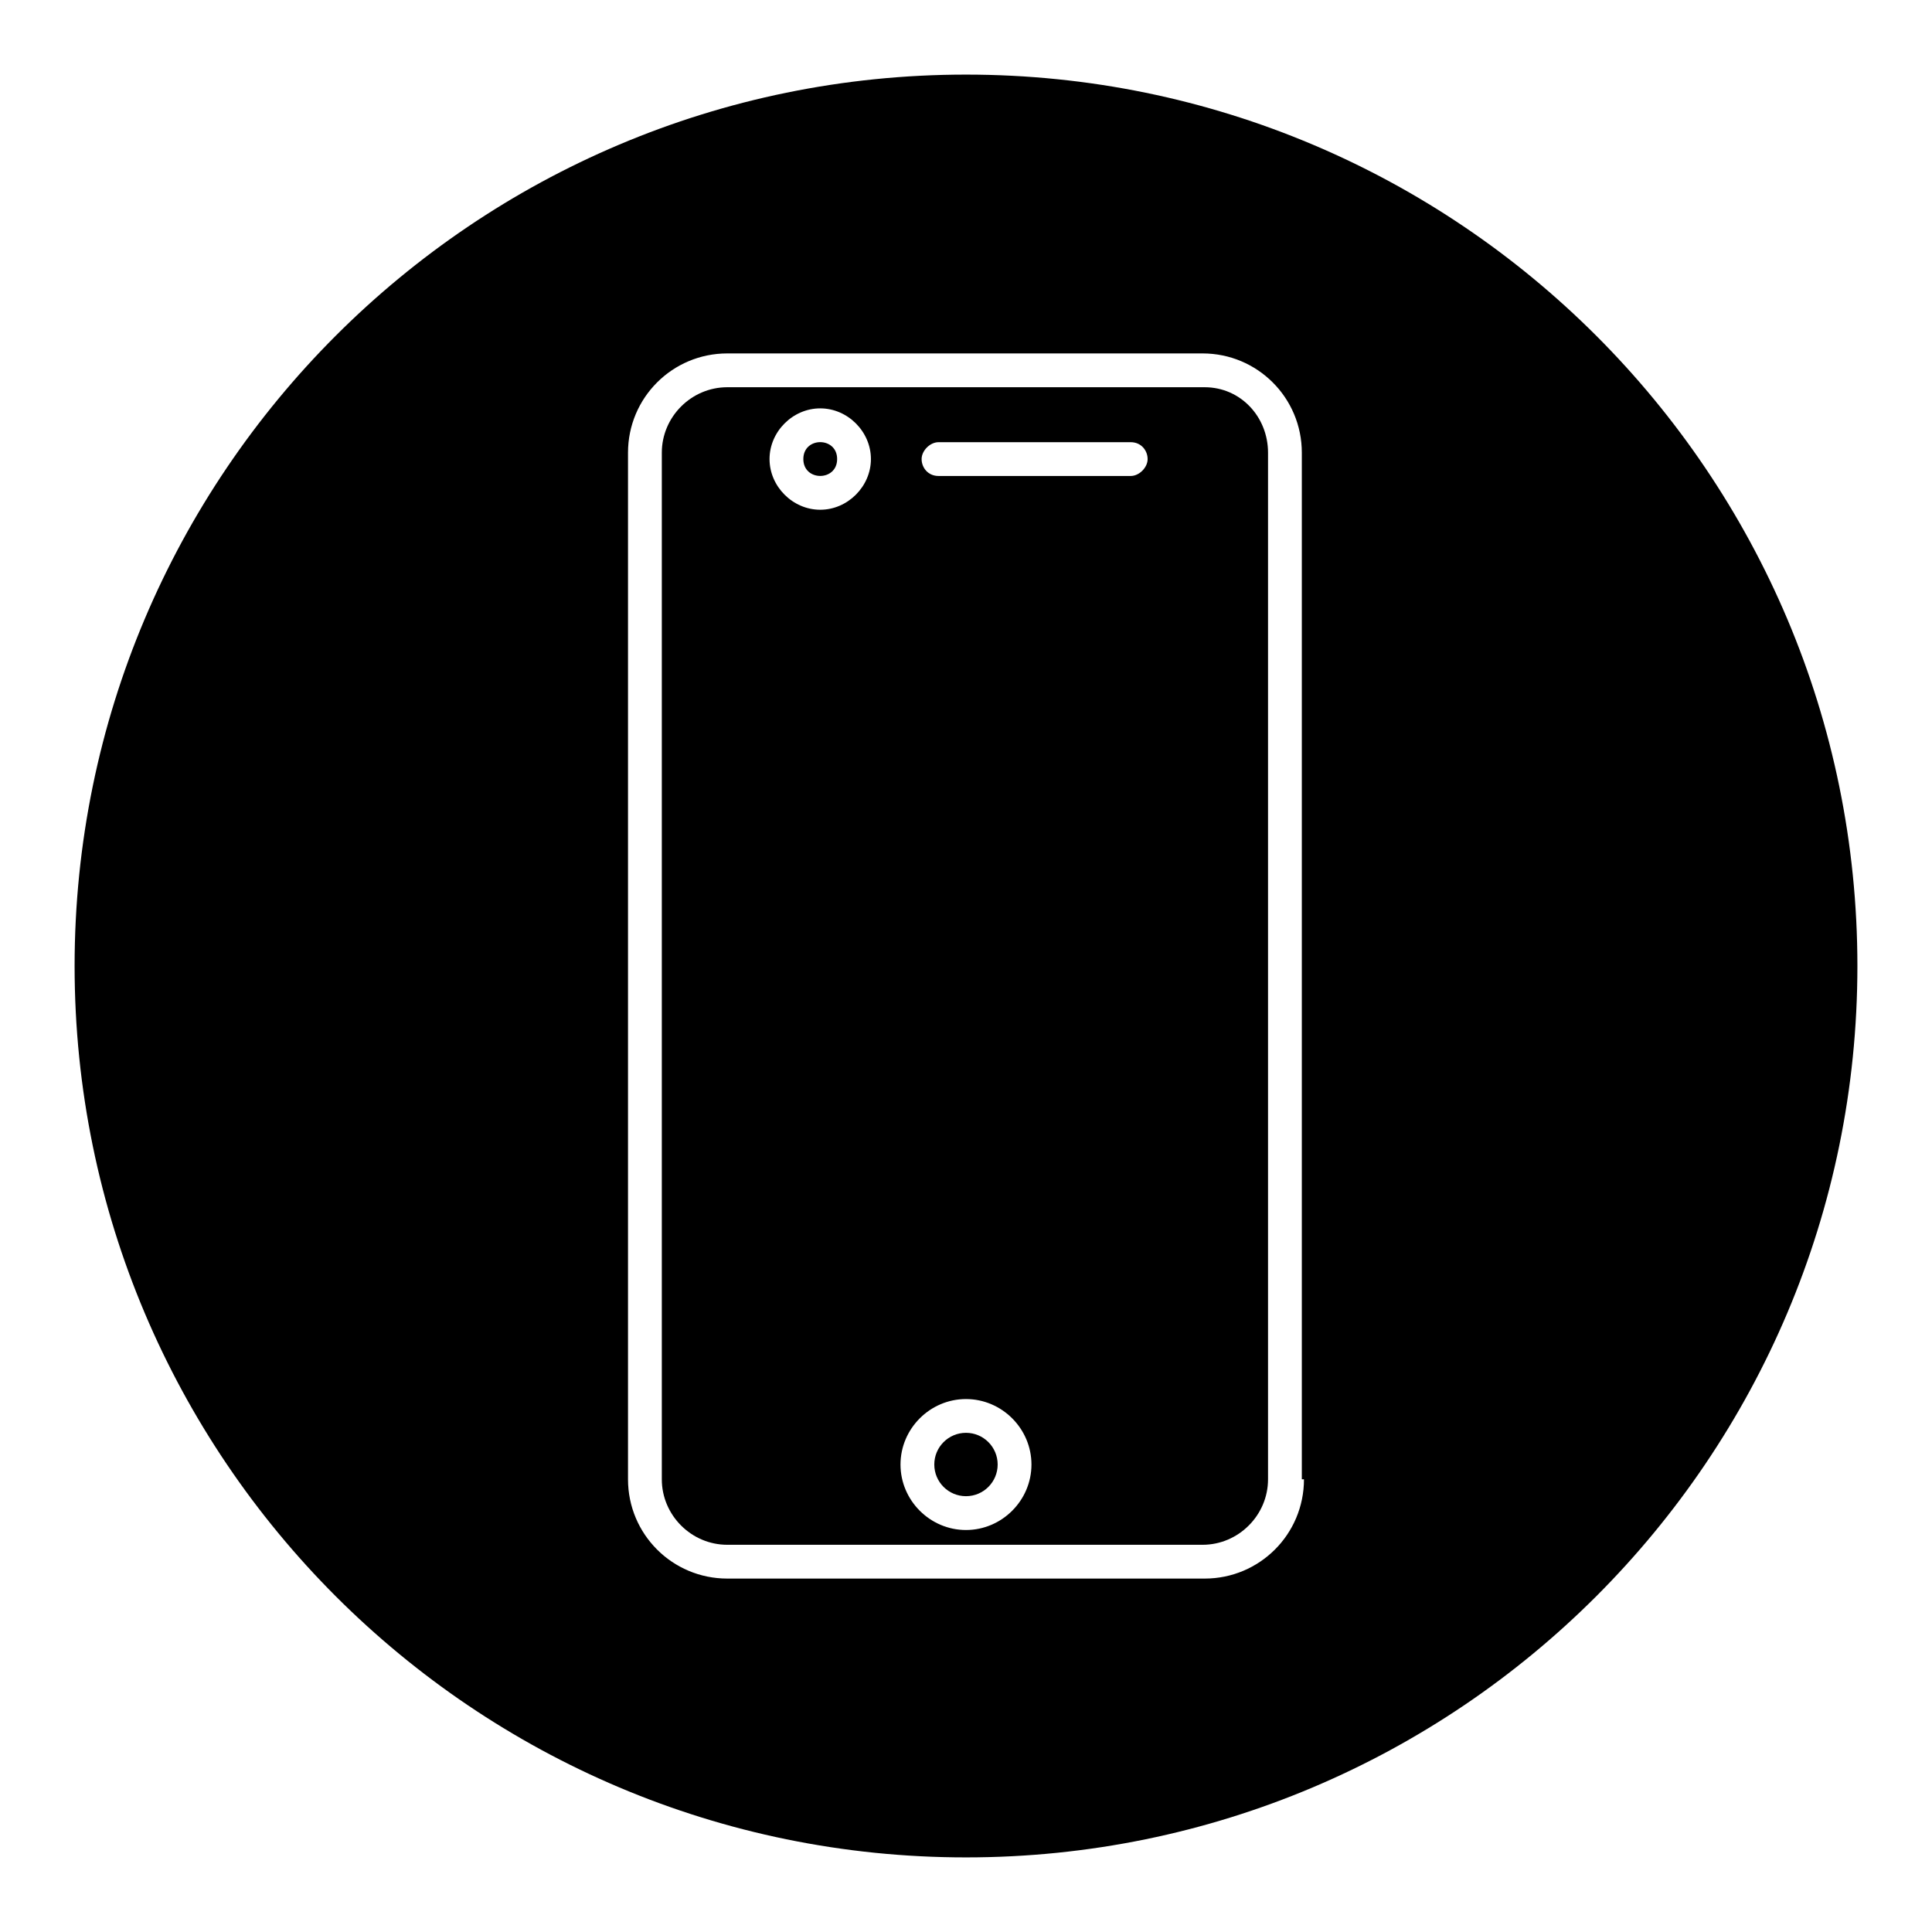
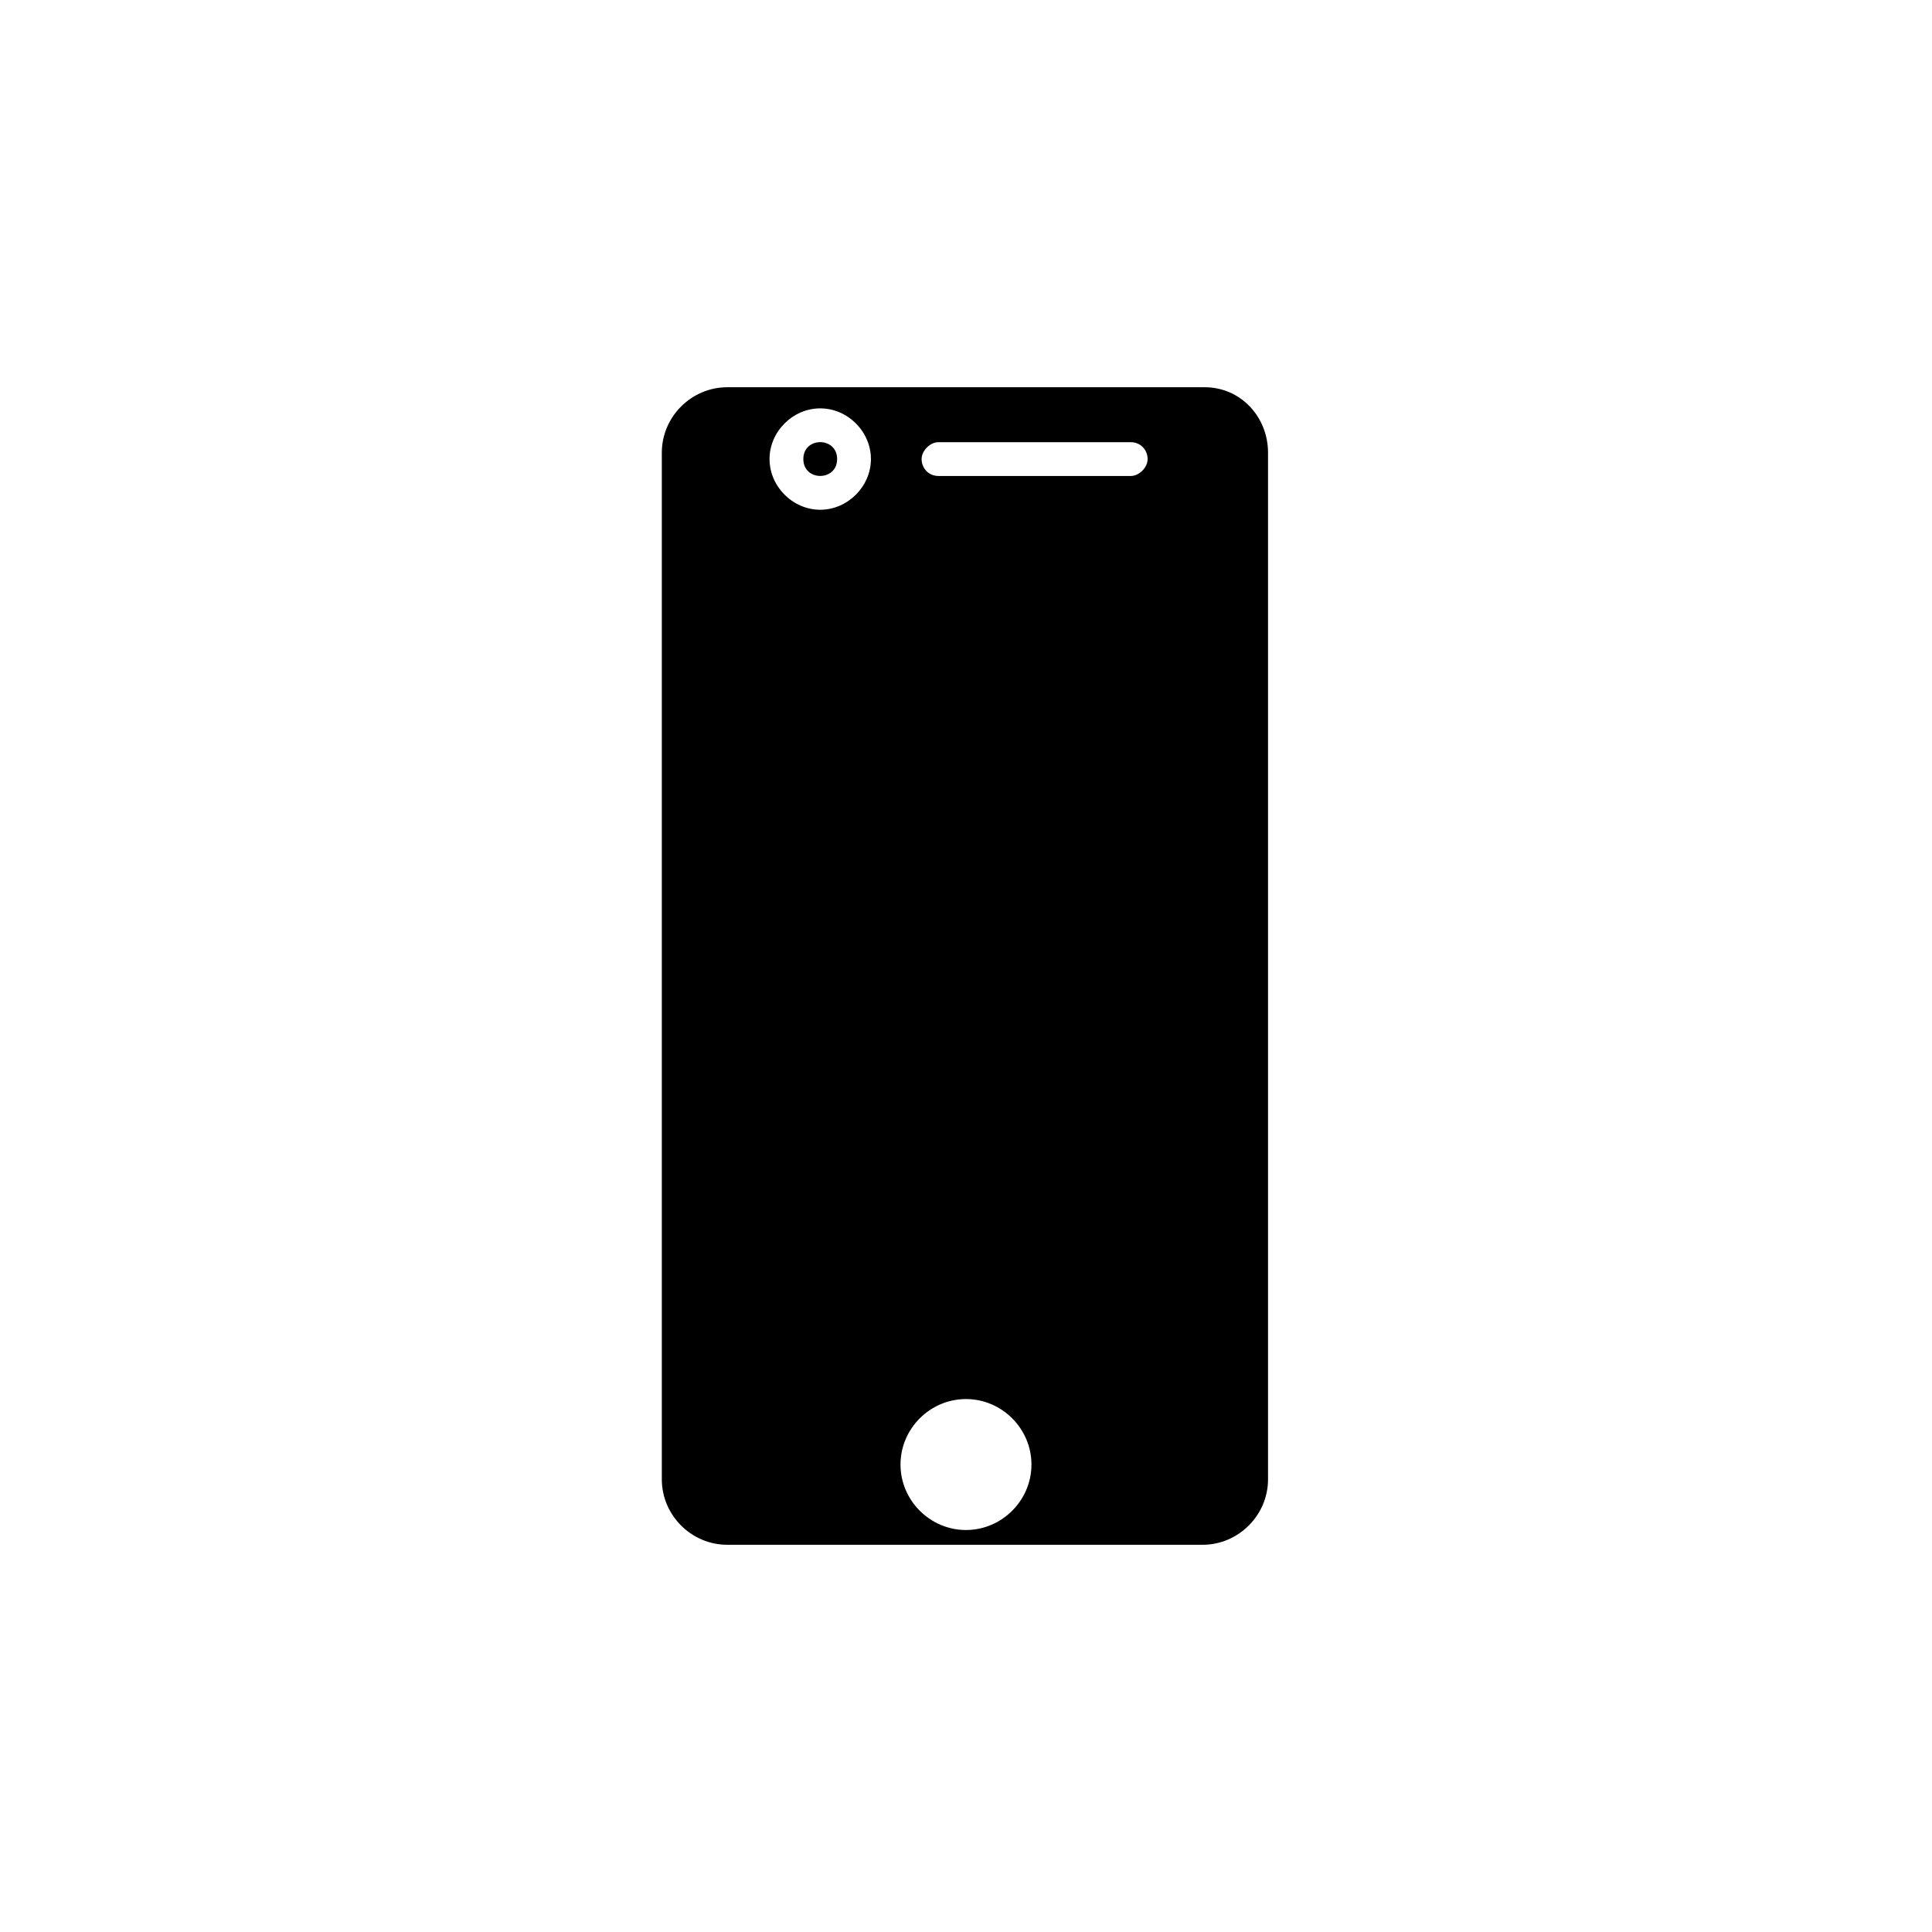
<svg xmlns="http://www.w3.org/2000/svg" fill="#000000" width="800px" height="800px" version="1.1" viewBox="144 144 512 512">
  <g>
    <path d="m463.25 246.62h-126.51c-9.516 0-17.352 7.836-17.352 17.352v272.06c0 9.516 7.836 17.352 17.352 17.352h125.95c9.516 0 17.352-7.836 17.352-17.352v-272.06c0-9.516-7.277-17.352-16.793-17.352zm-101.88 32.469c-7.277 0-13.434-6.156-13.434-13.434s6.156-13.434 13.434-13.434 13.434 6.156 13.434 13.434c0 7.273-6.16 13.434-13.434 13.434zm38.625 270.38c-9.516 0-17.352-7.836-17.352-17.352s7.836-17.352 17.352-17.352 17.352 7.836 17.352 17.352-7.836 17.352-17.352 17.352zm43.66-279.33h-50.941c-2.801 0-4.477-2.238-4.477-4.477 0-2.238 2.238-4.477 4.477-4.477h50.941c2.801 0 4.477 2.238 4.477 4.477 0.004 2.234-2.234 4.477-4.477 4.477z" />
    <path d="m365.85 265.65c0 5.973-8.957 5.973-8.957 0 0-5.969 8.957-5.969 8.957 0" />
-     <path d="m408.39 532.11c0 4.637-3.758 8.395-8.395 8.395-4.641 0-8.398-3.758-8.398-8.395s3.758-8.398 8.398-8.398c4.637 0 8.395 3.762 8.395 8.398" />
-     <path d="m400 163.77c-130.43 0-236.23 105.8-236.23 236.23 0 130.43 105.8 236.23 236.23 236.23 130.43 0 236.23-105.8 236.23-236.23 0-130.43-105.8-236.23-236.23-236.23zm89.566 372.26c0 14.555-11.754 26.309-26.309 26.309h-126.52c-14.555 0-26.309-11.754-26.309-26.309v-272.06c0-14.555 11.754-26.309 26.309-26.309h125.95c14.555 0 26.309 11.754 26.309 26.309v272.06z" />
  </g>
</svg>